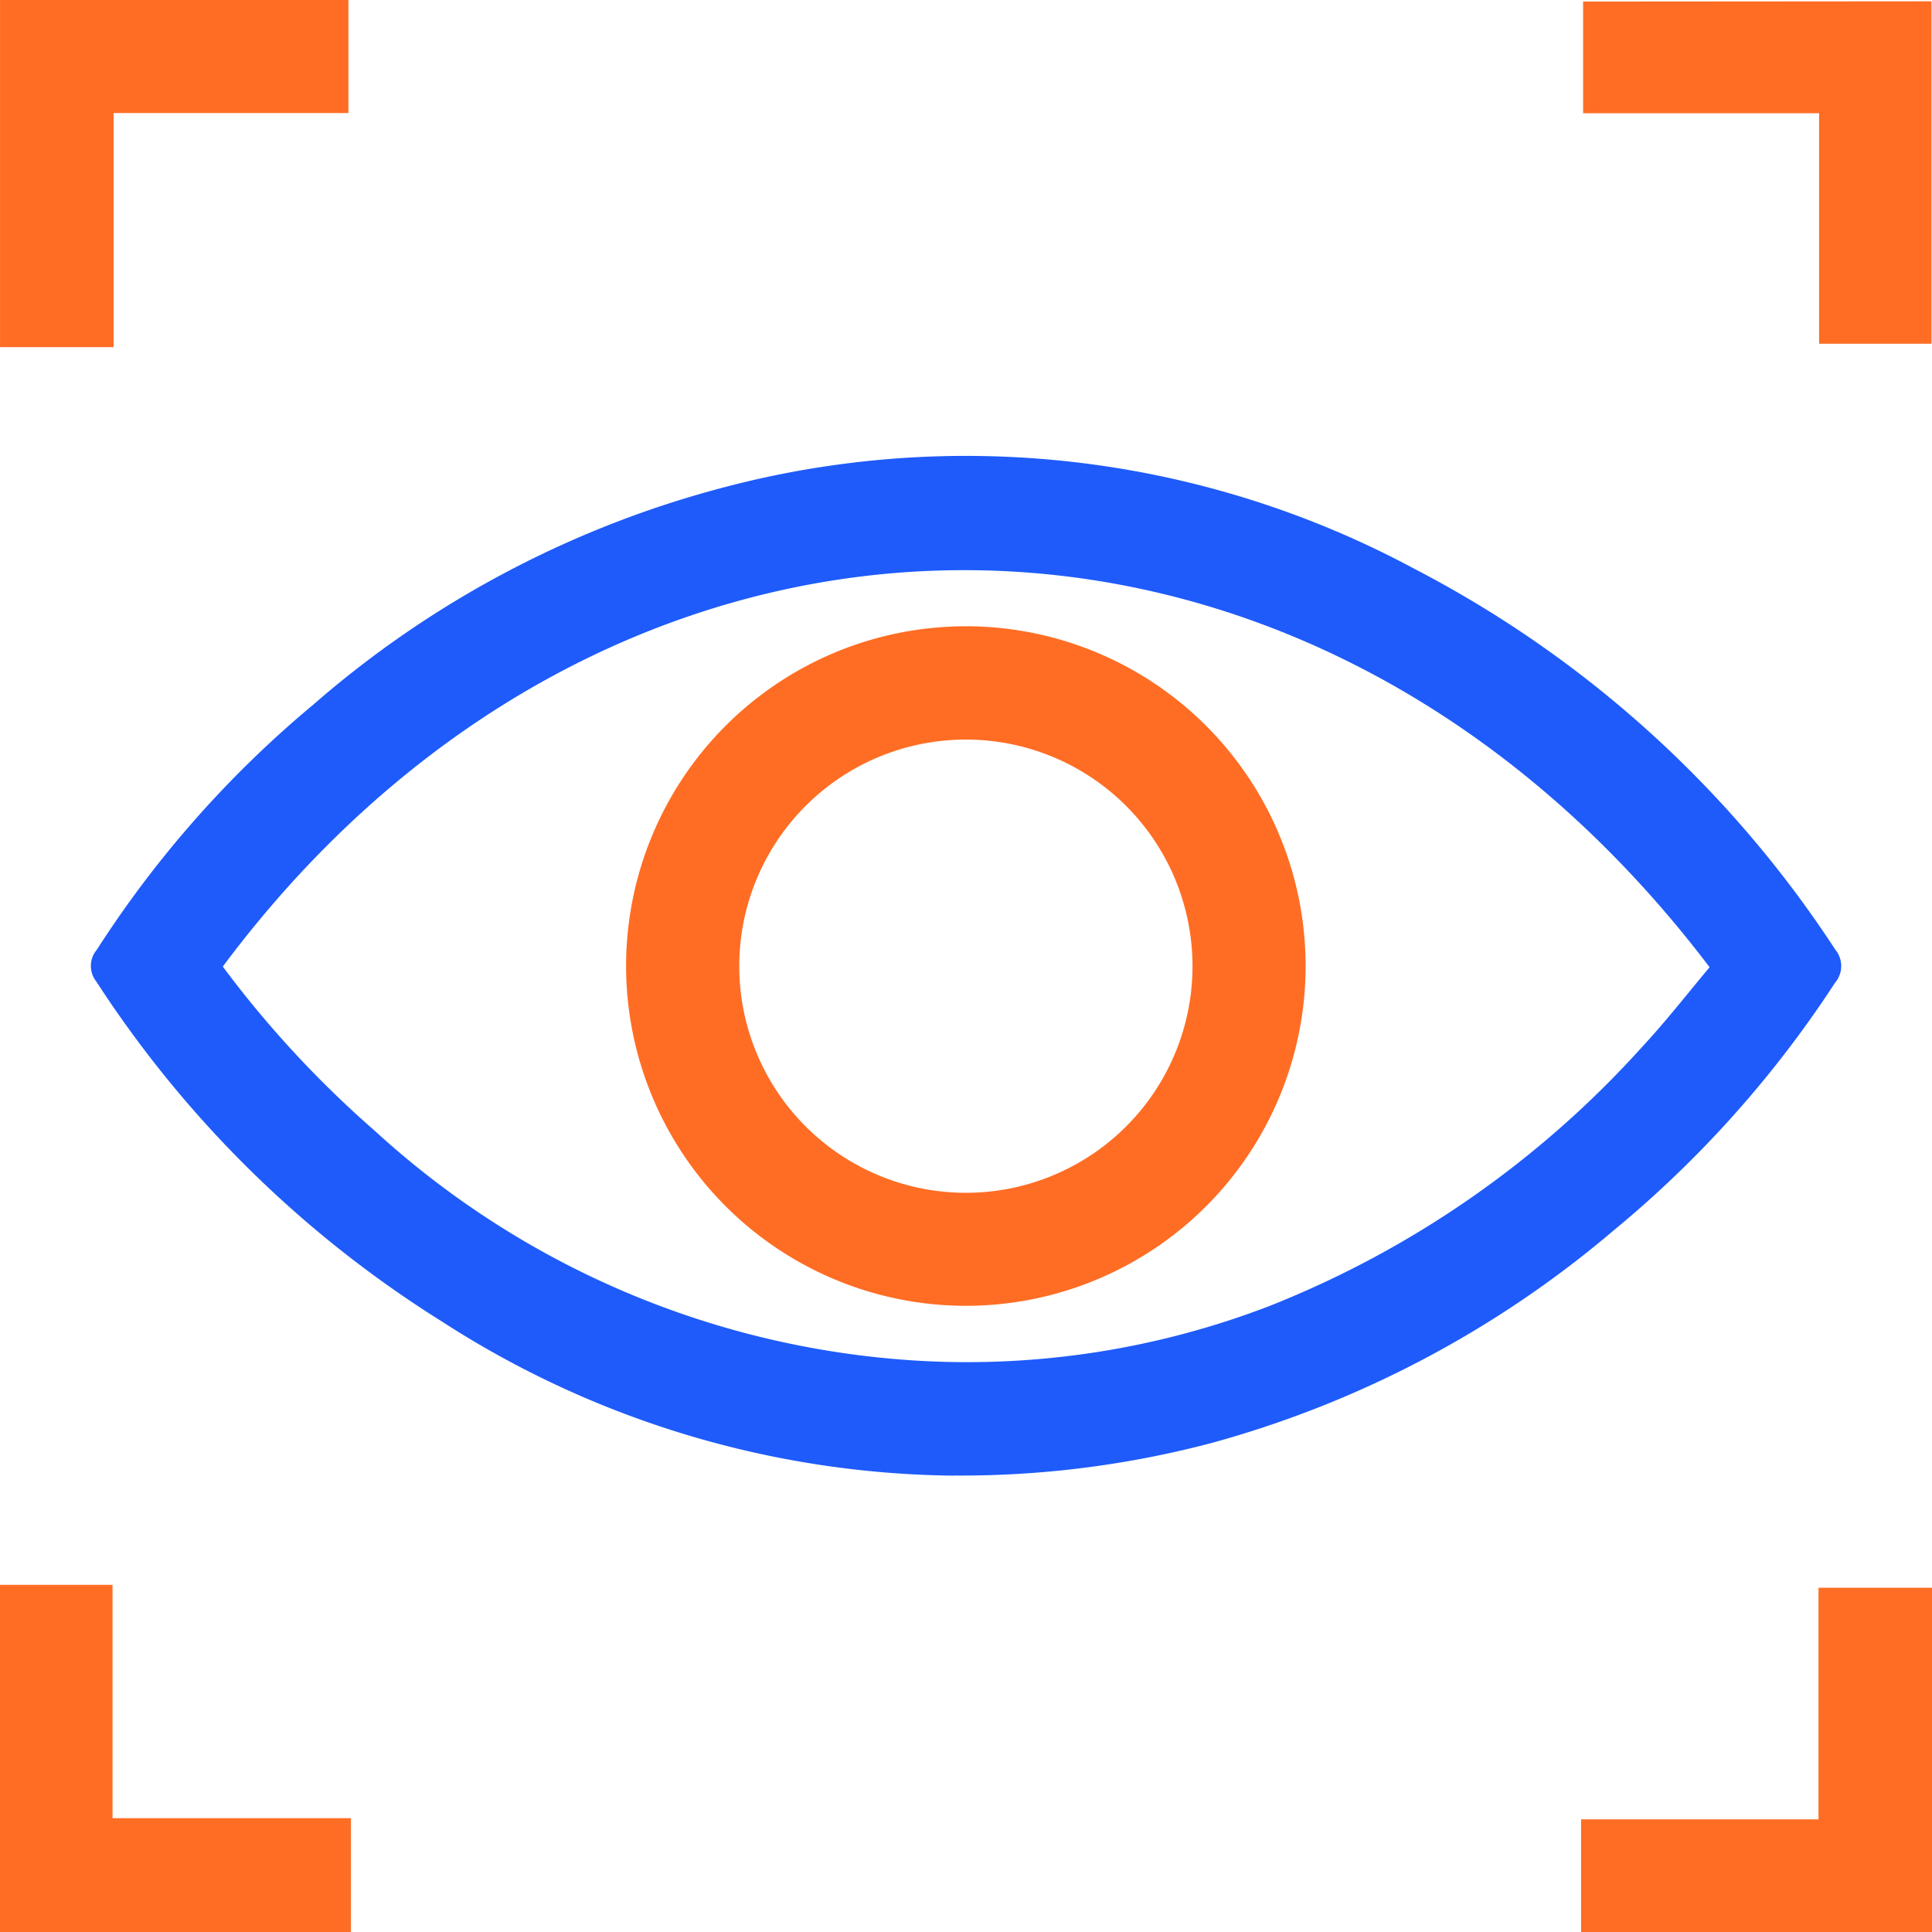
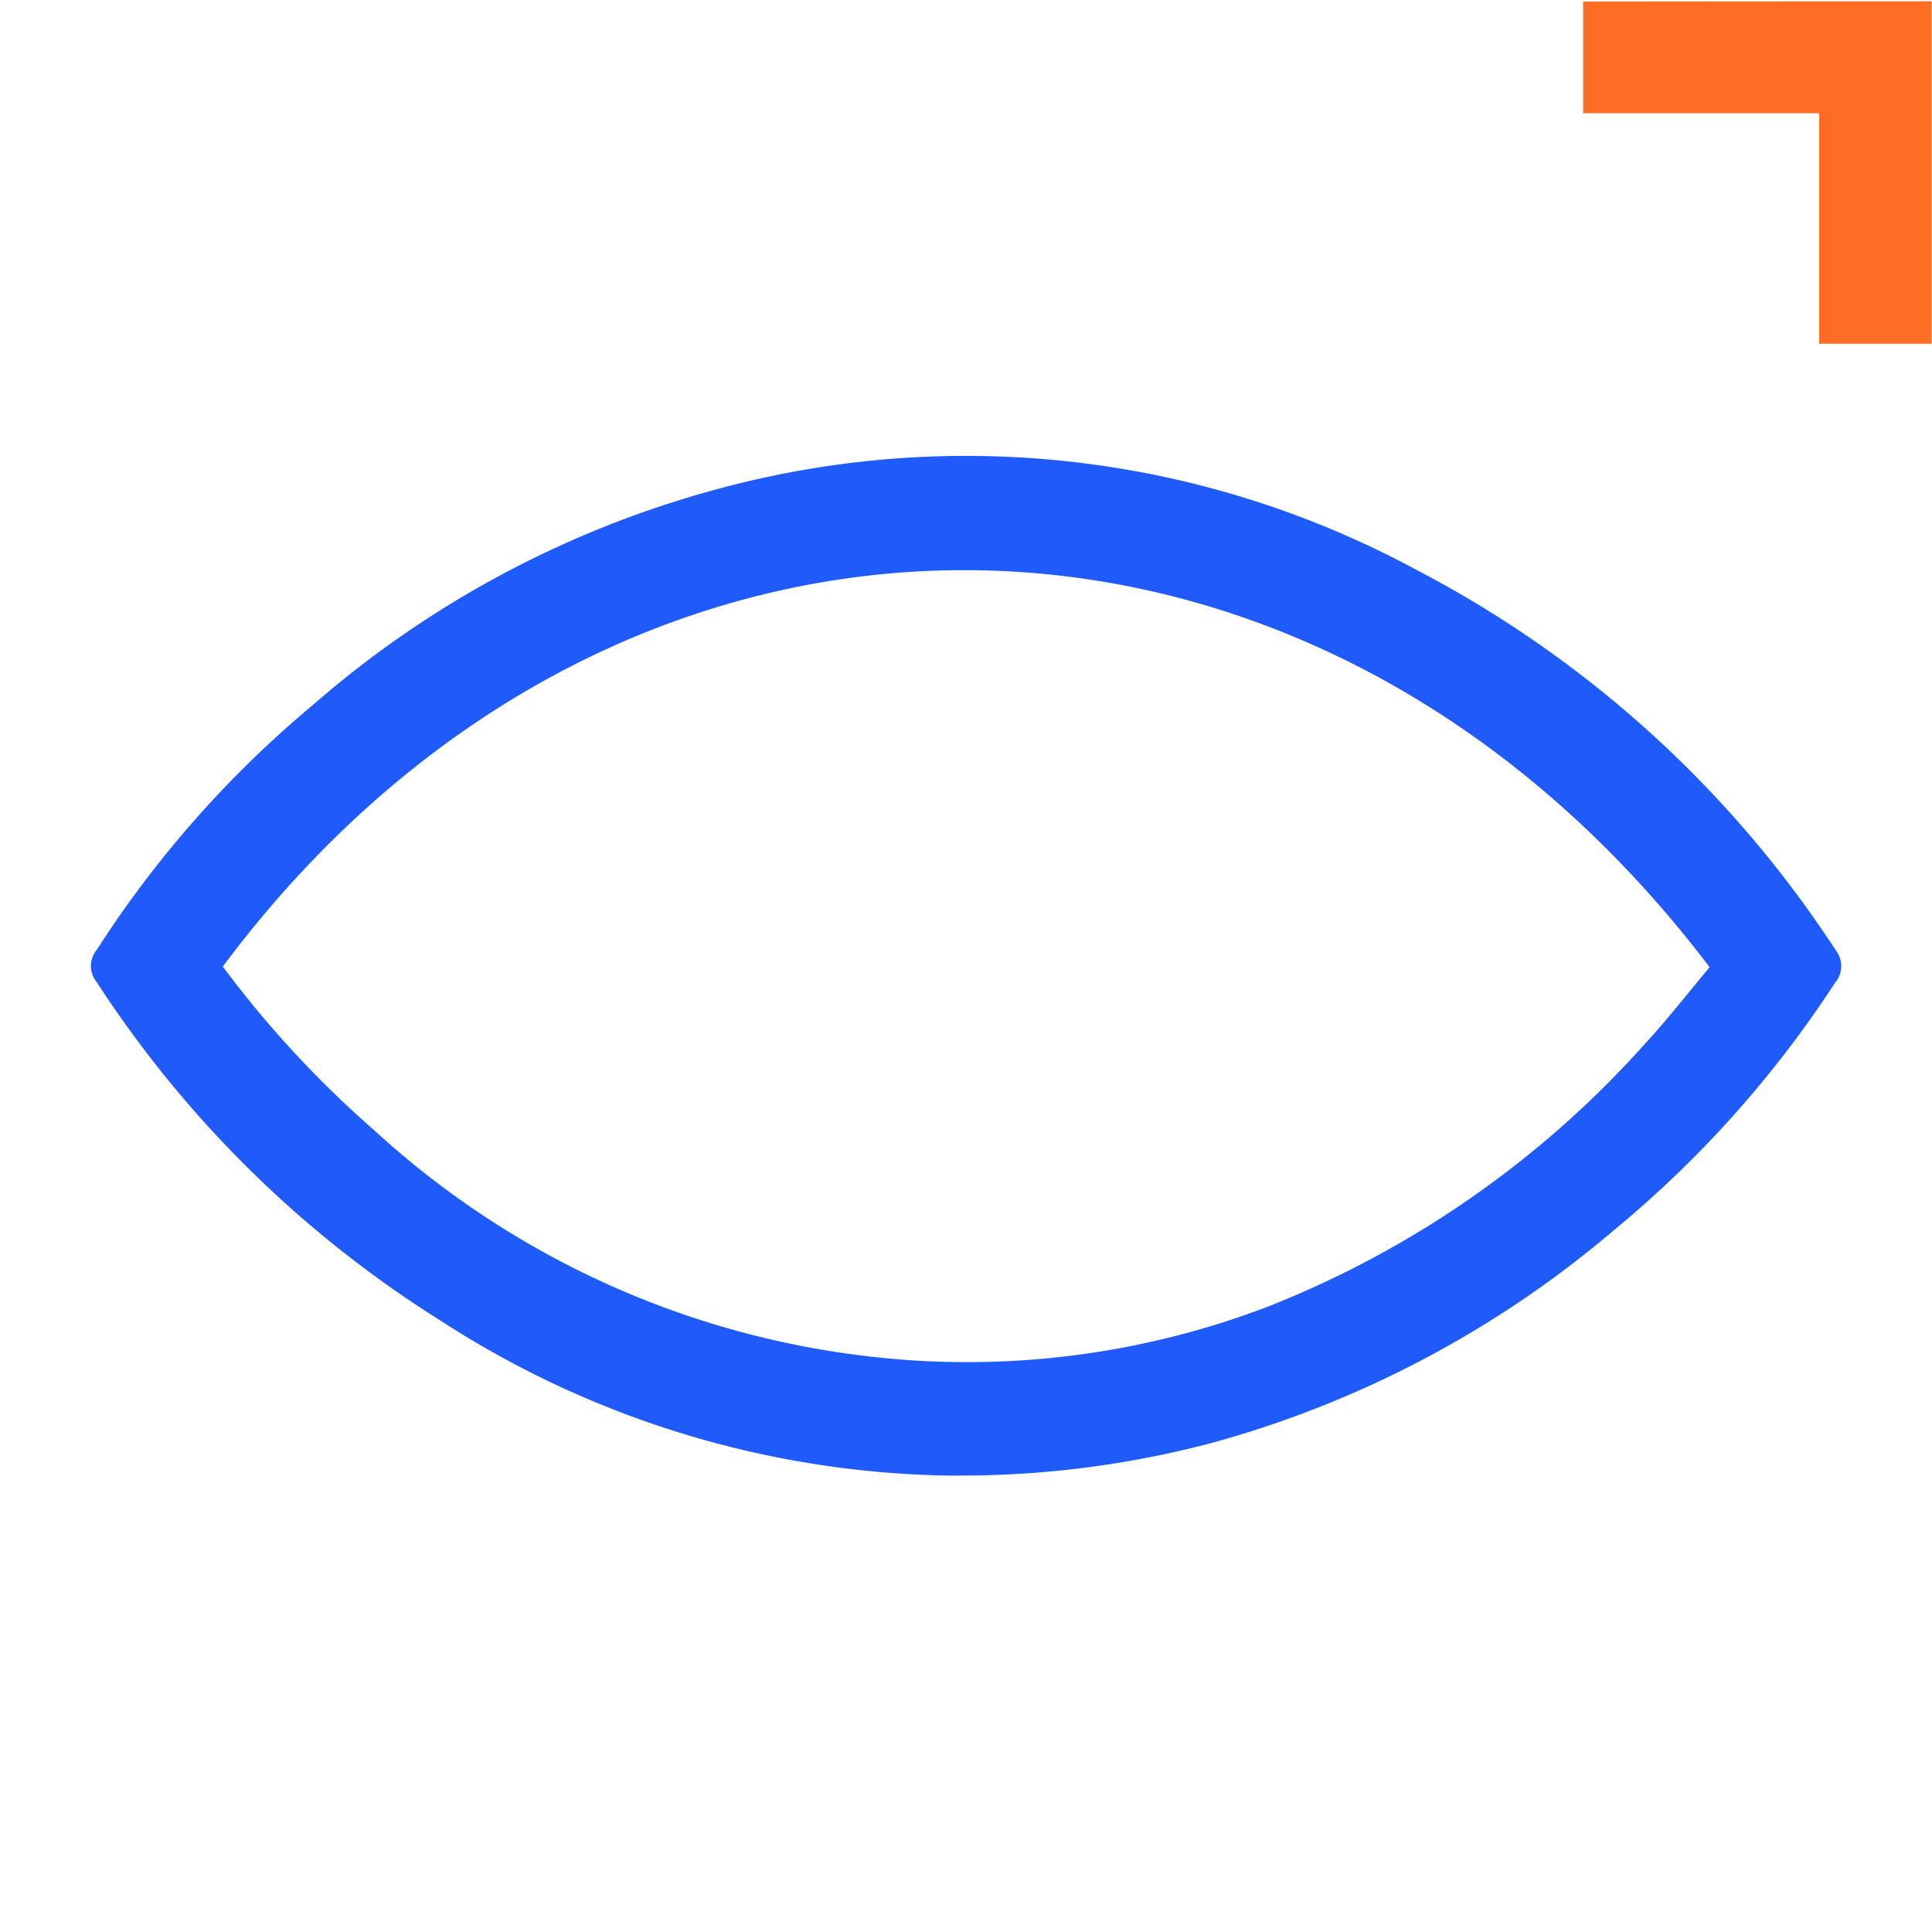
<svg xmlns="http://www.w3.org/2000/svg" id="Customizable_visualizations_icon_" data-name="Customizable visualizations icon " width="51.904" height="51.904" viewBox="0 0 51.904 51.904">
  <defs>
    <clipPath id="clip-path">
      <rect id="Rectangle_45372" data-name="Rectangle 45372" width="51.904" height="51.904" fill="#ff6d24" />
    </clipPath>
  </defs>
-   <path id="Path_179314" data-name="Path 179314" d="M9.428,9.249V0H6.379V6.223H0V9.249Z" transform="translate(42.476 42.655)" fill="#ff6d24" />
-   <path id="Path_179315" data-name="Path 179315" d="M343.974,9.327V6.269h-6.405V0h-3.023V9.327Z" transform="translate(-334.546 42.577)" fill="#ff6d24" />
-   <path id="Path_179316" data-name="Path 179316" d="M338.138,344.67v-6.289h6.308v-3.037h-9.359v9.326Z" transform="translate(-335.086 -335.344)" fill="#ff6d24" />
  <g id="Group_124553" data-name="Group 124553" transform="translate(0)">
    <g id="Group_124552" data-name="Group 124552" clip-path="url(#clip-path)">
      <path id="Path_179317" data-name="Path 179317" d="M42.4,123.952a25.8,25.8,0,0,1-13.766-4.145,30.031,30.031,0,0,1-9.278-9.129.673.673,0,0,1,.011-.852,28.844,28.844,0,0,1,5.813-6.584,27.346,27.346,0,0,1,10.848-5.791A25.446,25.446,0,0,1,54.786,99.6a29.986,29.986,0,0,1,11.29,10.223.692.692,0,0,1-.012.892,29.418,29.418,0,0,1-5.956,6.658,28.128,28.128,0,0,1-10.786,5.7,26.354,26.354,0,0,1-6.922.876M22.754,110.276a28.14,28.14,0,0,0,4.07,4.4,23.671,23.671,0,0,0,14.623,6.189,22.63,22.63,0,0,0,9.429-1.472,26.718,26.718,0,0,0,10.045-7c.627-.676,1.194-1.408,1.776-2.1-10.882-14.35-29.458-14.09-39.944-.017" transform="translate(-16.768 -84.308)" fill="#1e5bfa" />
      <path id="Path_179318" data-name="Path 179318" d="M9.46,336.093v9.2H6.44V339.1H.1v-3Z" transform="translate(42.431 -336.058)" fill="#ff6d24" />
-       <path id="Path_179319" data-name="Path 179319" d="M132.5,141.621a9.128,9.128,0,1,1,9.1,9.141,9.133,9.133,0,0,1-9.1-9.141m3.041,0a6.088,6.088,0,1,0,6.1-6.071,6.086,6.086,0,0,0-6.1,6.071" transform="translate(-115.68 -115.681)" fill="#ff6d24" />
    </g>
  </g>
</svg>